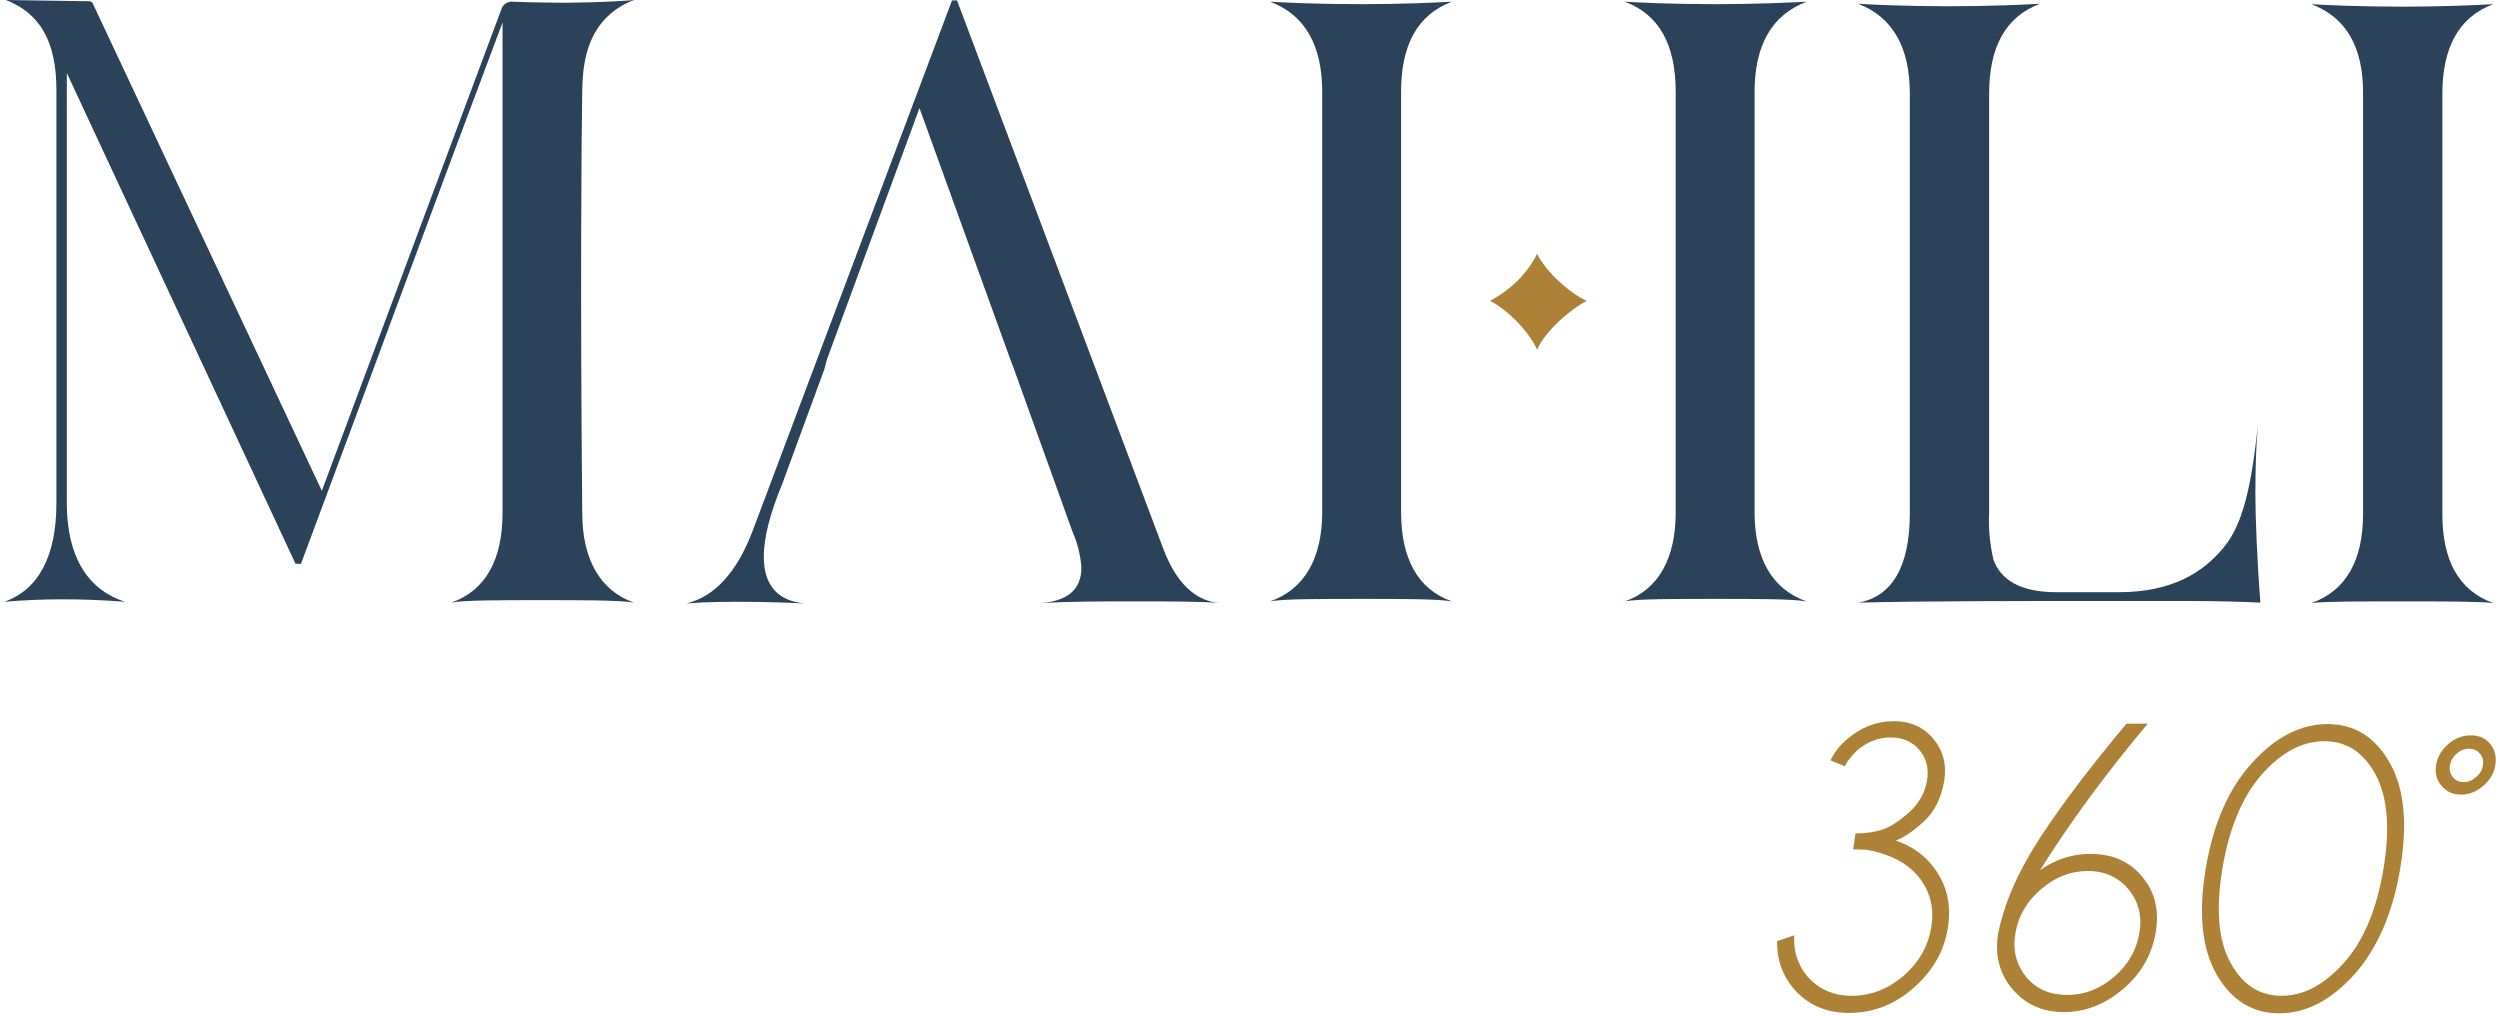
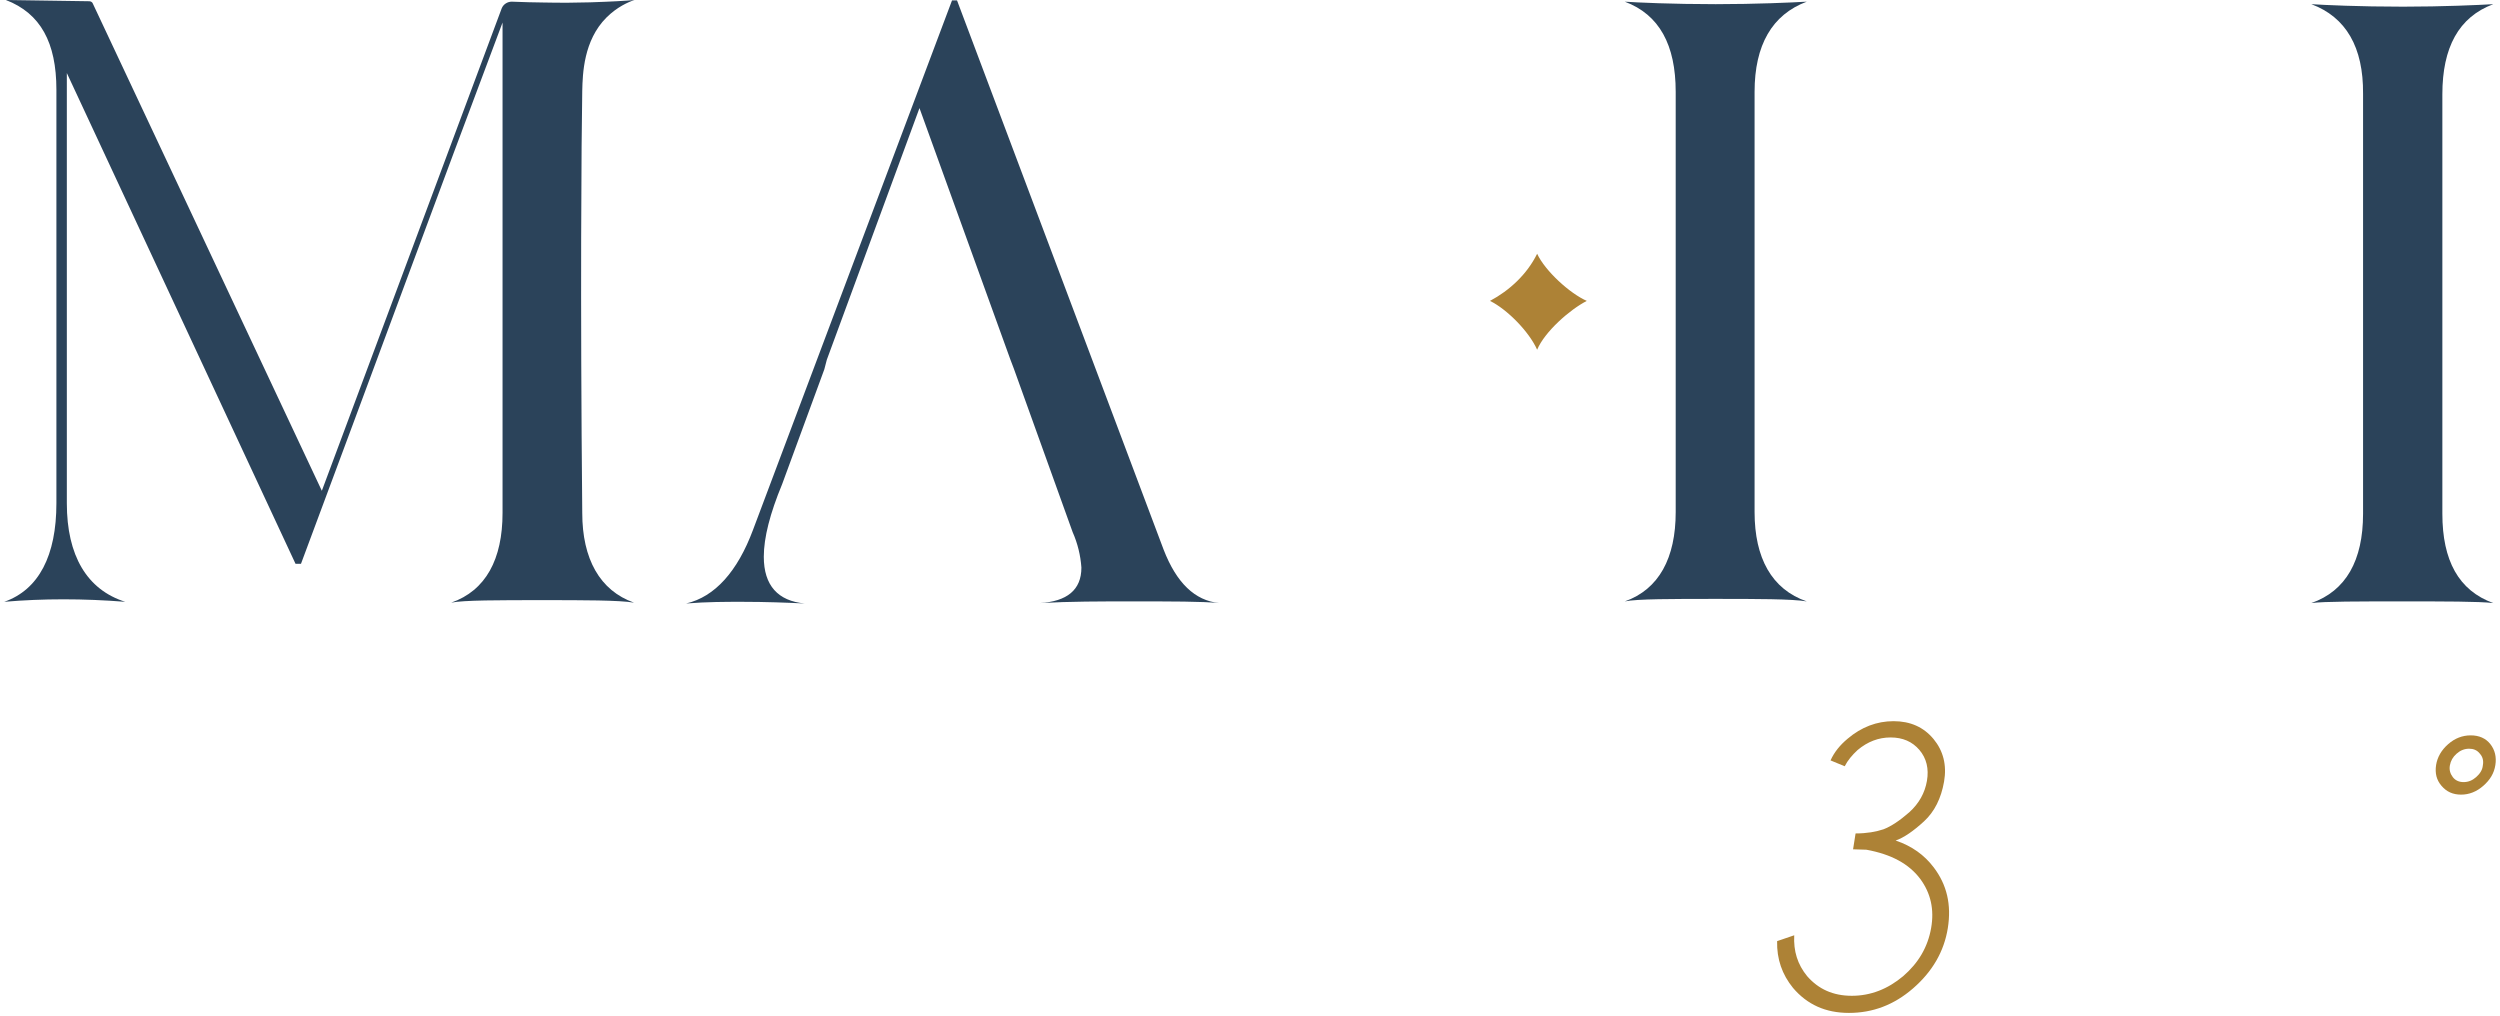
<svg xmlns="http://www.w3.org/2000/svg" width="214" height="87" viewBox="0 0 214 87" fill="none">
  <path d="M70.776 30.794L78.707 9.252L86.495 30.794L86.781 31.544L91.818 45.549C92.246 46.513 92.496 47.549 92.568 48.585C92.568 50.514 91.317 51.479 89.031 51.622C91.603 51.479 94.211 51.479 96.819 51.479C100.356 51.479 102.892 51.479 104.357 51.622C102.285 51.407 100.713 49.907 99.606 47.049L81.922 0.035H81.493L64.453 45.37C63.131 48.907 61.202 51.086 58.737 51.658C60.523 51.515 62.13 51.515 63.488 51.515C65.56 51.515 67.346 51.586 68.882 51.658C66.596 51.443 65.381 50.121 65.381 47.656C65.381 46.013 65.917 43.941 66.953 41.44L70.561 31.616" fill="#2B435A" />
  <path d="M127.542 25.757C129.221 24.864 130.722 23.471 131.579 21.72C132.258 23.185 134.366 25.114 135.83 25.757C134.366 26.507 132.222 28.401 131.579 29.937C130.9 28.401 129.007 26.472 127.542 25.757Z" fill="#AD8236" />
-   <path d="M113.181 43.834V7.86C113.181 3.858 111.681 1.251 108.715 0.143C109.823 0.215 112.788 0.357 116.575 0.357C119.969 0.357 123.113 0.215 124.291 0.143C121.326 1.251 119.933 3.858 119.933 7.86V43.834C119.933 47.764 121.326 50.444 124.291 51.48C123.113 51.265 120.004 51.265 116.575 51.265C112.788 51.265 109.823 51.265 108.715 51.48C111.681 50.444 113.181 47.764 113.181 43.834Z" fill="#2B435A" />
  <path d="M143.44 43.834V7.86C143.44 3.858 142.047 1.251 139.081 0.143C140.117 0.215 143.154 0.357 146.869 0.357C150.263 0.357 153.407 0.215 154.657 0.143C151.692 1.251 150.192 3.858 150.192 7.86V43.834C150.192 47.764 151.657 50.444 154.657 51.48C153.407 51.265 150.299 51.265 146.869 51.265C143.154 51.265 140.117 51.265 139.081 51.48C142.011 50.444 143.44 47.764 143.44 43.834Z" fill="#2B435A" />
-   <path d="M163.481 43.942V8.038C163.481 4.037 162.017 1.465 159.052 0.322C160.159 0.393 163.124 0.536 166.911 0.536C170.305 0.536 173.413 0.393 174.627 0.322C171.662 1.429 170.269 4.037 170.269 8.038V43.942C170.198 45.264 170.341 46.55 170.626 47.871C171.234 49.586 172.841 50.694 176.092 50.694H181.344C185.952 50.694 188.596 48.979 190.311 46.907C192.025 44.906 192.74 41.441 193.276 36.404C193.133 37.976 193.061 39.869 193.061 42.334C193.061 44.192 193.204 47.979 193.49 51.587C192.168 51.516 190.025 51.444 186.917 51.444H178.629C174.485 51.444 163.982 51.444 159.087 51.587C161.981 51.051 163.481 48.479 163.481 43.942Z" fill="#2B435A" />
  <path d="M197.849 0.357C198.956 0.428 201.921 0.571 205.708 0.571C209.102 0.571 212.21 0.428 213.425 0.357C210.459 1.464 209.066 4.072 209.066 8.073V43.977C209.066 47.978 210.459 50.55 213.425 51.622C212.246 51.479 209.138 51.479 205.708 51.479C201.921 51.479 198.956 51.479 197.849 51.622C200.814 50.586 202.278 47.978 202.278 43.977V8.038C202.314 4.037 200.814 1.464 197.849 0.357Z" fill="#2B435A" />
  <path d="M49.841 43.906C49.663 25.4 49.77 11.825 49.841 7.752C49.877 6.323 49.948 3.465 51.913 1.5C52.806 0.607 53.771 0.179 54.307 0C53.95 0.036 53.414 0.071 52.771 0.107C51.949 0.143 49.627 0.286 46.483 0.214C45.769 0.214 44.84 0.179 43.804 0.143C43.446 0.143 43.089 0.357 42.946 0.714C37.802 14.469 32.693 28.258 27.549 42.012C21.011 28.116 14.474 14.183 7.936 0.286C7.9 0.179 7.757 0.107 7.65 0.107L0.505 0C3.47 1.143 4.828 3.644 4.828 7.681V43.084C4.828 47.55 3.328 50.479 0.362 51.515C2.006 51.372 3.721 51.301 5.435 51.301C7.15 51.301 8.936 51.372 10.723 51.515C7.436 50.479 5.721 47.55 5.721 43.084V6.252C12.259 20.256 18.761 34.26 25.298 48.264H25.763C32.122 31.224 37.409 16.826 43.018 1.929V1.822V43.906C43.018 47.871 41.589 50.551 38.624 51.587C39.66 51.372 42.732 51.372 46.447 51.372C49.877 51.372 53.021 51.372 54.271 51.587C51.342 50.551 49.841 47.836 49.841 43.906Z" fill="#2B435A" />
  <path d="M159.766 72.736L158.623 72.7L158.837 71.343C159.802 71.343 160.588 71.2 161.231 70.986C161.874 70.736 162.588 70.271 163.446 69.521C164.267 68.771 164.768 67.878 164.946 66.842C165.125 65.805 164.91 64.912 164.303 64.198C163.696 63.483 162.874 63.126 161.838 63.126C160.802 63.126 159.873 63.483 159.016 64.198C158.551 64.627 158.158 65.091 157.908 65.591L156.694 65.091C157.015 64.376 157.515 63.769 158.158 63.233C159.337 62.233 160.659 61.733 162.088 61.733C163.517 61.733 164.66 62.233 165.518 63.269C166.339 64.269 166.661 65.484 166.411 66.913C166.161 68.342 165.589 69.485 164.696 70.307C163.803 71.129 162.981 71.7 162.267 71.95C163.66 72.415 164.732 73.201 165.518 74.237C166.661 75.737 167.054 77.452 166.732 79.452C166.411 81.453 165.411 83.168 163.767 84.597C162.124 86.026 160.302 86.705 158.266 86.705C156.265 86.705 154.693 85.99 153.479 84.561C152.55 83.418 152.085 82.096 152.121 80.56L153.586 80.06C153.514 81.417 153.872 82.561 154.693 83.561C155.658 84.668 156.908 85.24 158.516 85.24C160.123 85.24 161.588 84.668 162.91 83.561C164.232 82.418 165.018 81.06 165.303 79.452C165.589 77.845 165.268 76.451 164.375 75.237C163.41 73.951 161.91 73.129 159.766 72.736Z" fill="#AD8236" />
-   <path d="M174.628 74.486C175.949 73.557 177.378 73.093 178.95 73.093C180.808 73.093 182.308 73.736 183.38 75.058C184.488 76.38 184.845 77.987 184.523 79.845C184.202 81.703 183.309 83.31 181.773 84.632C180.236 85.954 178.522 86.633 176.664 86.633C174.806 86.633 173.341 85.954 172.234 84.632C171.127 83.31 170.734 81.703 171.055 79.845C171.591 77.237 172.806 74.486 174.663 71.664C176.521 68.806 178.986 65.591 182.023 61.947H183.845C180.344 66.127 177.271 70.271 174.628 74.486ZM174.699 76.129C173.484 77.166 172.77 78.416 172.52 79.881C172.27 81.345 172.591 82.596 173.449 83.632C174.306 84.668 175.485 85.168 176.95 85.168C178.414 85.168 179.736 84.668 180.951 83.632C182.165 82.596 182.88 81.345 183.13 79.881C183.38 78.416 183.059 77.166 182.201 76.129C181.344 75.094 180.165 74.558 178.736 74.558C177.235 74.558 175.878 75.094 174.699 76.129Z" fill="#AD8236" />
-   <path d="M205.458 74.344C204.815 78.202 203.493 81.203 201.528 83.418C199.528 85.633 197.384 86.74 195.098 86.74C192.811 86.74 191.025 85.633 189.739 83.418C188.489 81.203 188.167 78.202 188.81 74.344C189.453 70.521 190.775 67.484 192.776 65.305C194.776 63.09 196.92 61.983 199.242 61.983C201.564 61.983 203.314 63.09 204.565 65.305C205.815 67.484 206.101 70.521 205.458 74.344ZM204.029 74.344C204.601 70.914 204.386 68.235 203.35 66.306C202.314 64.376 200.849 63.448 198.956 63.448C197.063 63.448 195.276 64.412 193.597 66.306C191.918 68.235 190.811 70.914 190.239 74.344C189.668 77.809 189.882 80.488 190.918 82.382C191.954 84.311 193.419 85.24 195.312 85.24C197.206 85.24 198.992 84.275 200.671 82.382C202.35 80.488 203.457 77.809 204.029 74.344Z" fill="#AD8236" />
  <path d="M213.174 63.697C213.567 64.197 213.71 64.805 213.603 65.483C213.496 66.198 213.139 66.769 212.567 67.269C211.996 67.77 211.353 68.02 210.674 68.02C209.959 68.02 209.423 67.77 208.995 67.269C208.566 66.769 208.423 66.198 208.53 65.483C208.637 64.805 208.995 64.197 209.566 63.697C210.138 63.197 210.781 62.947 211.495 62.947C212.21 62.947 212.781 63.197 213.174 63.697ZM211.353 64.09C210.96 64.09 210.602 64.233 210.281 64.519C209.959 64.805 209.781 65.126 209.709 65.519C209.638 65.912 209.745 66.234 209.959 66.519C210.174 66.805 210.495 66.948 210.888 66.948C211.281 66.948 211.638 66.805 211.96 66.519C212.281 66.234 212.496 65.912 212.531 65.519C212.603 65.126 212.531 64.805 212.281 64.519C212.031 64.197 211.71 64.09 211.353 64.09Z" fill="#AD8236" />
</svg>